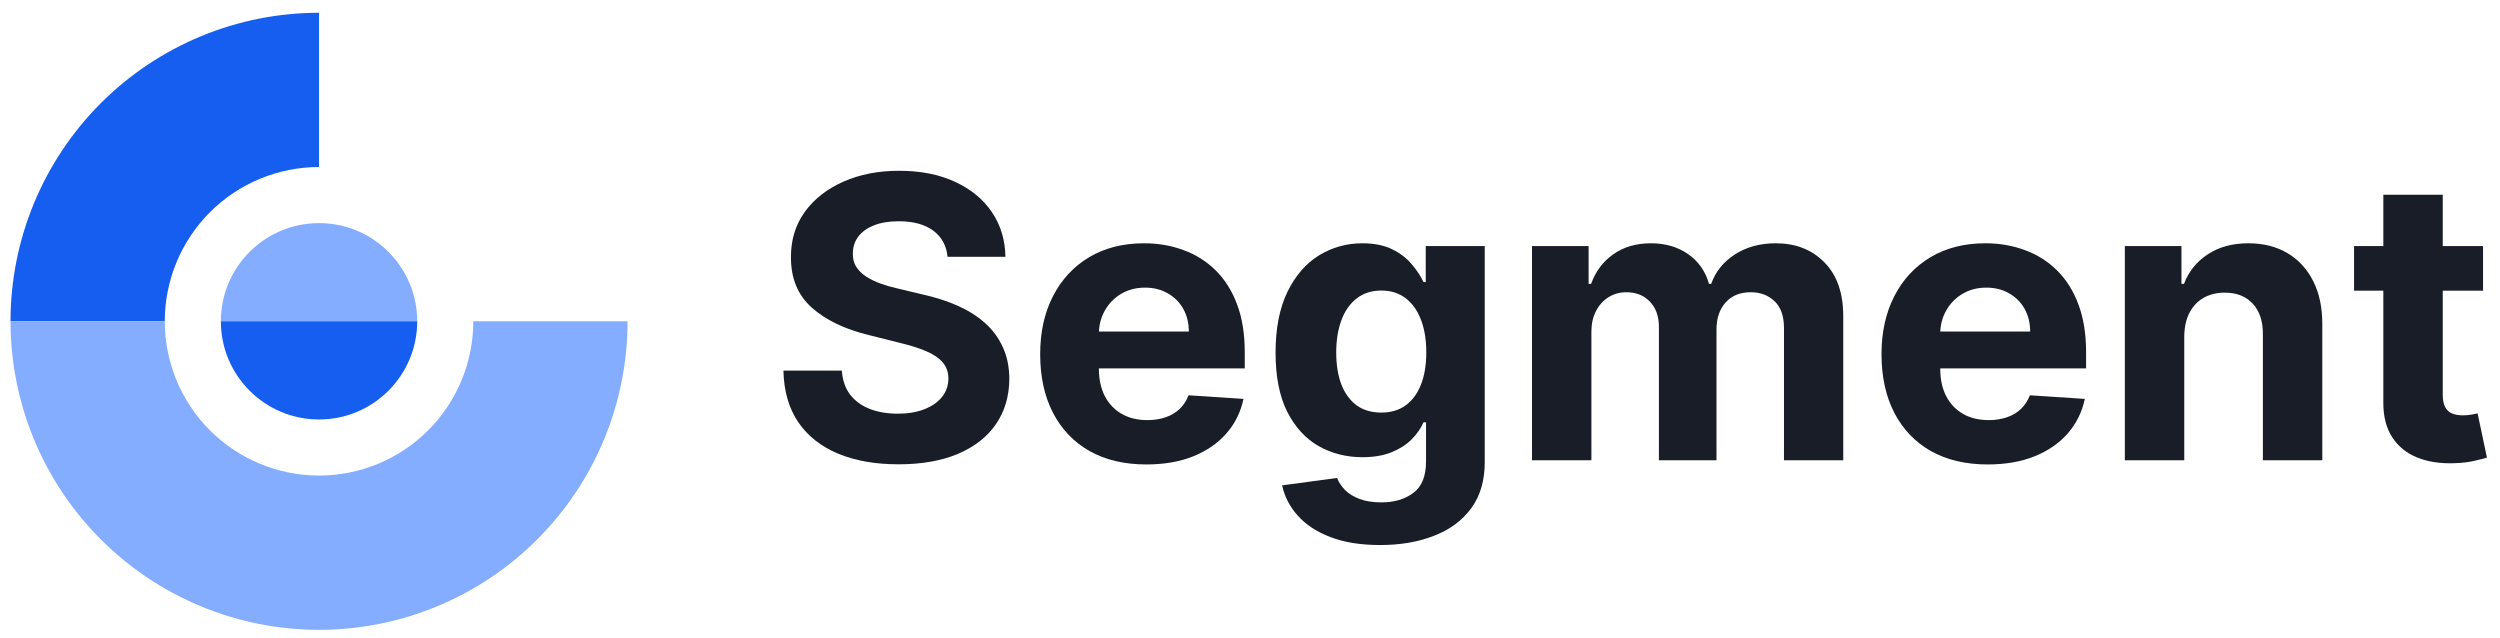
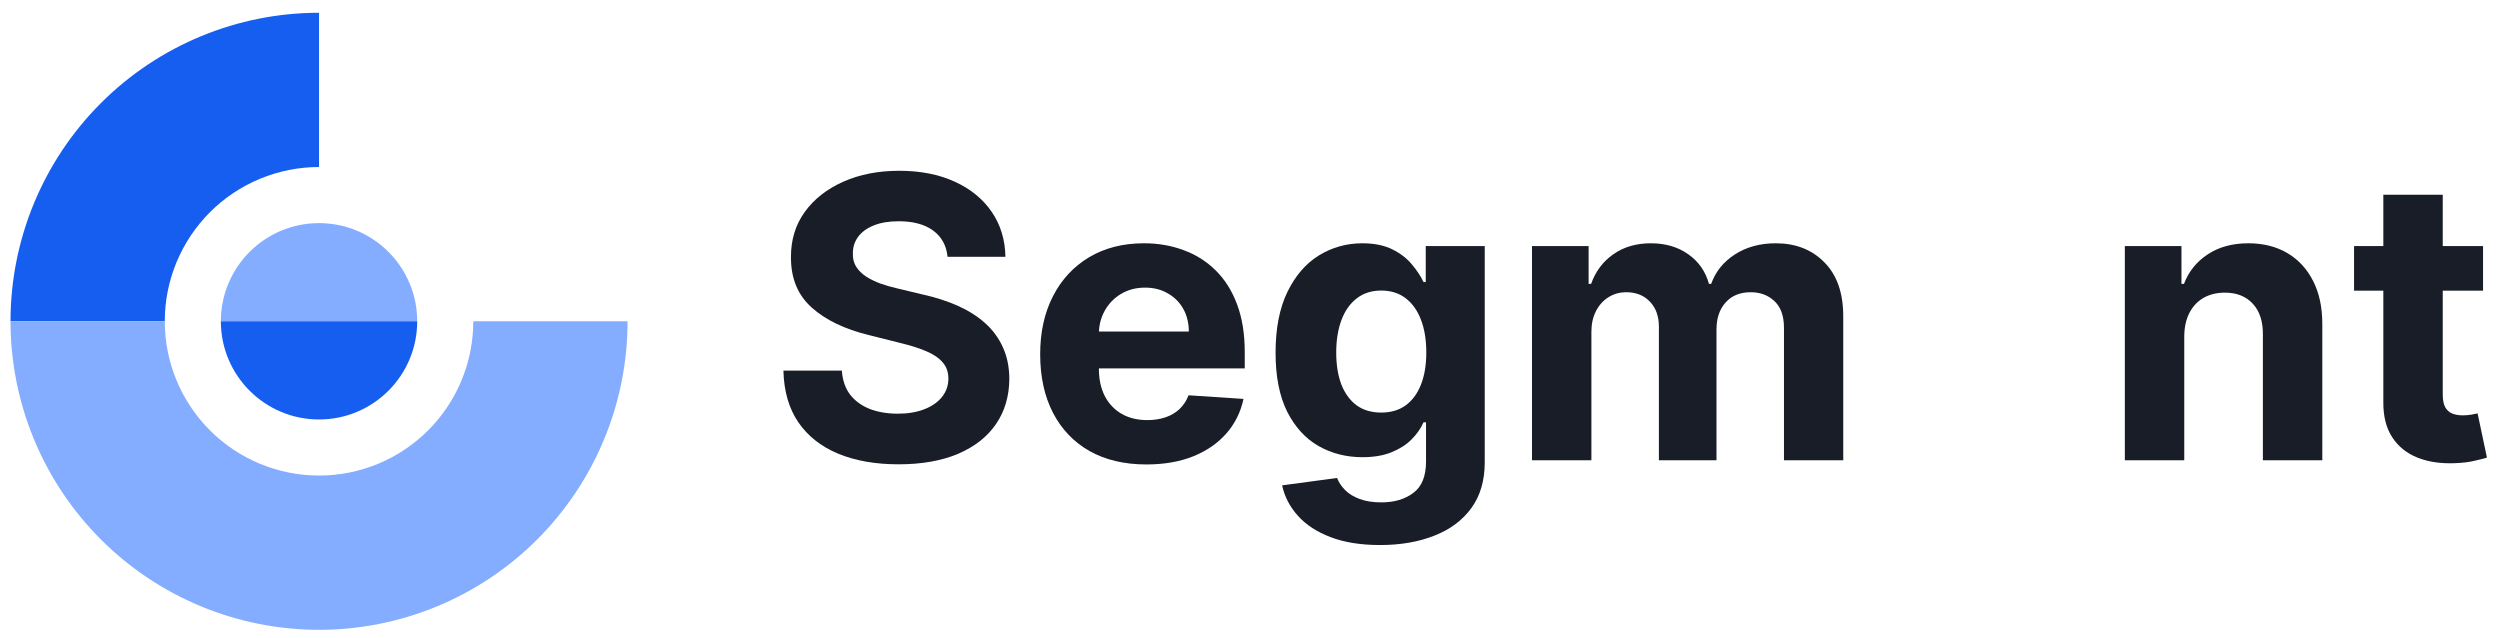
<svg xmlns="http://www.w3.org/2000/svg" width="141" height="36" viewBox="0 0 141 36" fill="none">
  <path d="M11.335 2.044C13.446 1.17 15.709 0.72 17.994 0.72V9.42C16.851 9.42 15.72 9.645 14.664 10.083C13.608 10.52 12.649 11.161 11.841 11.969C11.034 12.777 10.393 13.736 9.955 14.791C9.518 15.847 9.293 16.978 9.293 18.121H0.593C0.593 15.836 1.043 13.573 1.917 11.462C2.792 9.35 4.073 7.432 5.689 5.816C7.305 4.201 9.223 2.919 11.335 2.044Z" fill="#155EEF" />
  <path d="M0.593 18.121C0.593 20.406 1.043 22.669 1.917 24.78C2.792 26.891 4.073 28.809 5.689 30.425C7.305 32.041 9.223 33.323 11.335 34.197C13.446 35.072 15.709 35.522 17.994 35.522C20.279 35.522 22.542 35.072 24.653 34.197C26.764 33.323 28.682 32.041 30.298 30.425C31.914 28.809 33.196 26.891 34.07 24.78C34.945 22.669 35.395 20.406 35.395 18.121H26.694C26.694 19.264 26.469 20.395 26.032 21.45C25.595 22.506 24.954 23.465 24.146 24.273C23.338 25.081 22.379 25.722 21.323 26.159C20.268 26.596 19.136 26.821 17.994 26.821C16.851 26.821 15.72 26.596 14.664 26.159C13.608 25.722 12.649 25.081 11.841 24.273C11.034 23.465 10.393 22.506 9.955 21.45C9.518 20.395 9.293 19.264 9.293 18.121H0.593Z" fill="#84ADFF" />
  <path d="M17.994 12.584C14.936 12.584 12.457 15.063 12.457 18.121H23.53C23.53 15.063 21.052 12.584 17.994 12.584Z" fill="#84ADFF" />
  <path d="M17.994 23.658C14.936 23.658 12.457 21.179 12.457 18.121H23.53C23.53 21.179 21.052 23.658 17.994 23.658Z" fill="#155EEF" />
  <path d="M53.442 14.484C53.379 13.85 53.109 13.357 52.632 13.005C52.155 12.654 51.507 12.479 50.689 12.479C50.133 12.479 49.664 12.557 49.282 12.714C48.899 12.867 48.605 13.079 48.401 13.352C48.202 13.624 48.102 13.934 48.102 14.28C48.091 14.568 48.152 14.82 48.283 15.035C48.419 15.25 48.605 15.436 48.841 15.593C49.077 15.745 49.35 15.879 49.659 15.994C49.968 16.104 50.299 16.199 50.65 16.277L52.097 16.623C52.8 16.781 53.445 16.99 54.032 17.252C54.619 17.515 55.128 17.837 55.557 18.22C55.987 18.602 56.32 19.053 56.556 19.573C56.797 20.092 56.921 20.687 56.926 21.358C56.921 22.343 56.669 23.198 56.171 23.922C55.678 24.64 54.965 25.198 54.032 25.597C53.104 25.99 51.984 26.187 50.674 26.187C49.373 26.187 48.241 25.988 47.276 25.589C46.317 25.191 45.567 24.601 45.027 23.819C44.492 23.033 44.211 22.06 44.185 20.902H47.48C47.517 21.442 47.672 21.893 47.944 22.254C48.222 22.611 48.592 22.881 49.053 23.064C49.52 23.243 50.047 23.332 50.634 23.332C51.211 23.332 51.712 23.248 52.136 23.08C52.566 22.912 52.899 22.679 53.135 22.38C53.371 22.081 53.489 21.738 53.489 21.35C53.489 20.988 53.382 20.684 53.167 20.438C52.957 20.191 52.648 19.982 52.239 19.808C51.835 19.635 51.34 19.478 50.752 19.337L48.998 18.896C47.64 18.566 46.568 18.049 45.782 17.347C44.995 16.644 44.605 15.698 44.61 14.508C44.605 13.533 44.864 12.681 45.389 11.952C45.918 11.223 46.644 10.654 47.567 10.245C48.49 9.836 49.538 9.632 50.713 9.632C51.908 9.632 52.952 9.836 53.843 10.245C54.74 10.654 55.437 11.223 55.935 11.952C56.433 12.681 56.69 13.525 56.706 14.484H53.442Z" fill="#181D27" />
  <path d="M64.659 26.195C63.416 26.195 62.347 25.943 61.45 25.44C60.559 24.931 59.872 24.213 59.39 23.285C58.907 22.351 58.666 21.248 58.666 19.974C58.666 18.731 58.907 17.64 59.39 16.702C59.872 15.763 60.551 15.032 61.426 14.508C62.307 13.983 63.34 13.721 64.525 13.721C65.322 13.721 66.064 13.85 66.751 14.107C67.443 14.358 68.046 14.738 68.56 15.247C69.079 15.755 69.483 16.395 69.771 17.166C70.059 17.931 70.204 18.828 70.204 19.856V20.776H60.003V18.7H67.05C67.05 18.217 66.945 17.79 66.735 17.418C66.525 17.045 66.234 16.754 65.862 16.545C65.495 16.33 65.068 16.222 64.58 16.222C64.072 16.222 63.621 16.34 63.228 16.576C62.84 16.807 62.535 17.119 62.315 17.512C62.095 17.9 61.982 18.332 61.977 18.81V20.784C61.977 21.381 62.087 21.898 62.307 22.333C62.533 22.768 62.85 23.104 63.259 23.34C63.668 23.576 64.153 23.694 64.714 23.694C65.086 23.694 65.427 23.641 65.736 23.536C66.046 23.431 66.311 23.274 66.531 23.064C66.751 22.855 66.919 22.598 67.034 22.294L70.133 22.498C69.975 23.243 69.653 23.893 69.165 24.449C68.683 24.999 68.059 25.429 67.294 25.738C66.533 26.043 65.655 26.195 64.659 26.195Z" fill="#181D27" />
  <path d="M77.832 30.74C76.747 30.74 75.816 30.591 75.04 30.292C74.269 29.998 73.656 29.597 73.2 29.089C72.744 28.58 72.448 28.009 72.311 27.374L75.41 26.957C75.504 27.199 75.654 27.424 75.858 27.634C76.063 27.843 76.333 28.011 76.668 28.137C77.009 28.268 77.423 28.334 77.911 28.334C78.64 28.334 79.24 28.155 79.712 27.799C80.189 27.448 80.428 26.858 80.428 26.029V23.819H80.286C80.139 24.155 79.919 24.472 79.625 24.771C79.332 25.07 78.954 25.314 78.493 25.503C78.031 25.691 77.481 25.786 76.841 25.786C75.934 25.786 75.108 25.576 74.364 25.156C73.625 24.732 73.035 24.084 72.594 23.214C72.159 22.338 71.942 21.232 71.942 19.895C71.942 18.526 72.164 17.384 72.61 16.466C73.056 15.548 73.648 14.862 74.388 14.405C75.132 13.949 75.947 13.721 76.833 13.721C77.51 13.721 78.076 13.837 78.532 14.067C78.988 14.293 79.355 14.576 79.633 14.917C79.916 15.252 80.134 15.582 80.286 15.908H80.412V13.879H83.739V26.077C83.739 27.104 83.487 27.964 82.984 28.656C82.48 29.348 81.783 29.867 80.892 30.213C80.005 30.565 78.986 30.74 77.832 30.74ZM77.903 23.269C78.443 23.269 78.899 23.135 79.272 22.868C79.649 22.595 79.937 22.207 80.137 21.704C80.341 21.195 80.443 20.587 80.443 19.879C80.443 19.171 80.344 18.558 80.144 18.039C79.945 17.515 79.657 17.108 79.279 16.82C78.902 16.532 78.443 16.387 77.903 16.387C77.353 16.387 76.888 16.537 76.511 16.836C76.133 17.129 75.848 17.538 75.654 18.062C75.46 18.587 75.363 19.192 75.363 19.879C75.363 20.577 75.46 21.18 75.654 21.688C75.853 22.192 76.139 22.582 76.511 22.86C76.888 23.133 77.353 23.269 77.903 23.269Z" fill="#181D27" />
  <path d="M86.405 25.959V13.879H89.598V16.01H89.739C89.991 15.302 90.41 14.744 90.998 14.335C91.585 13.926 92.287 13.721 93.105 13.721C93.934 13.721 94.639 13.928 95.221 14.342C95.803 14.752 96.191 15.307 96.385 16.01H96.511C96.757 15.318 97.203 14.765 97.848 14.35C98.498 13.931 99.266 13.721 100.152 13.721C101.279 13.721 102.194 14.08 102.897 14.799C103.605 15.512 103.959 16.524 103.959 17.834V25.959H100.616V18.495C100.616 17.824 100.438 17.321 100.081 16.985C99.725 16.649 99.279 16.482 98.744 16.482C98.136 16.482 97.662 16.676 97.321 17.064C96.98 17.446 96.81 17.952 96.81 18.582V25.959H93.562V18.424C93.562 17.832 93.391 17.36 93.05 17.009C92.715 16.657 92.272 16.482 91.721 16.482C91.349 16.482 91.013 16.576 90.715 16.765C90.421 16.948 90.188 17.208 90.015 17.543C89.842 17.874 89.755 18.262 89.755 18.707V25.959H86.405Z" fill="#181D27" />
-   <path d="M112.11 26.195C110.868 26.195 109.798 25.943 108.902 25.44C108.01 24.931 107.323 24.213 106.841 23.285C106.359 22.351 106.117 21.248 106.117 19.974C106.117 18.731 106.359 17.64 106.841 16.702C107.323 15.763 108.002 15.032 108.878 14.508C109.759 13.983 110.792 13.721 111.977 13.721C112.774 13.721 113.516 13.85 114.202 14.107C114.894 14.358 115.497 14.738 116.011 15.247C116.53 15.755 116.934 16.395 117.222 17.166C117.511 17.931 117.655 18.828 117.655 19.856V20.776H107.454V18.7H114.501C114.501 18.217 114.396 17.79 114.187 17.418C113.977 17.045 113.686 16.754 113.314 16.545C112.947 16.33 112.519 16.222 112.032 16.222C111.523 16.222 111.072 16.34 110.679 16.576C110.291 16.807 109.987 17.119 109.767 17.512C109.546 17.9 109.434 18.332 109.429 18.81V20.784C109.429 21.381 109.539 21.898 109.759 22.333C109.984 22.768 110.301 23.104 110.71 23.34C111.119 23.576 111.604 23.694 112.165 23.694C112.538 23.694 112.878 23.641 113.188 23.536C113.497 23.431 113.762 23.274 113.982 23.064C114.202 22.855 114.37 22.598 114.485 22.294L117.584 22.498C117.427 23.243 117.104 23.893 116.617 24.449C116.134 24.999 115.511 25.429 114.745 25.738C113.985 26.043 113.107 26.195 112.11 26.195Z" fill="#181D27" />
  <path d="M123.192 18.975V25.959H119.841V13.879H123.034V16.01H123.176C123.443 15.307 123.892 14.752 124.521 14.342C125.15 13.928 125.913 13.721 126.809 13.721C127.648 13.721 128.38 13.905 129.004 14.272C129.628 14.639 130.113 15.163 130.459 15.845C130.805 16.521 130.978 17.328 130.978 18.267V25.959H127.627V18.865C127.633 18.125 127.444 17.549 127.061 17.134C126.678 16.715 126.151 16.505 125.48 16.505C125.029 16.505 124.631 16.602 124.285 16.796C123.944 16.99 123.677 17.273 123.483 17.646C123.294 18.013 123.197 18.456 123.192 18.975Z" fill="#181D27" />
  <path d="M140.044 13.879V16.395H132.769V13.879H140.044ZM134.42 10.984H137.771V22.247C137.771 22.556 137.818 22.797 137.912 22.97C138.007 23.138 138.138 23.256 138.306 23.324C138.479 23.392 138.678 23.426 138.903 23.426C139.061 23.426 139.218 23.413 139.375 23.387C139.532 23.355 139.653 23.332 139.737 23.316L140.264 25.809C140.096 25.862 139.86 25.922 139.556 25.99C139.252 26.064 138.882 26.108 138.447 26.124C137.64 26.155 136.932 26.048 136.324 25.801C135.721 25.555 135.251 25.172 134.916 24.653C134.58 24.134 134.415 23.479 134.42 22.687V10.984Z" fill="#181D27" />
</svg>